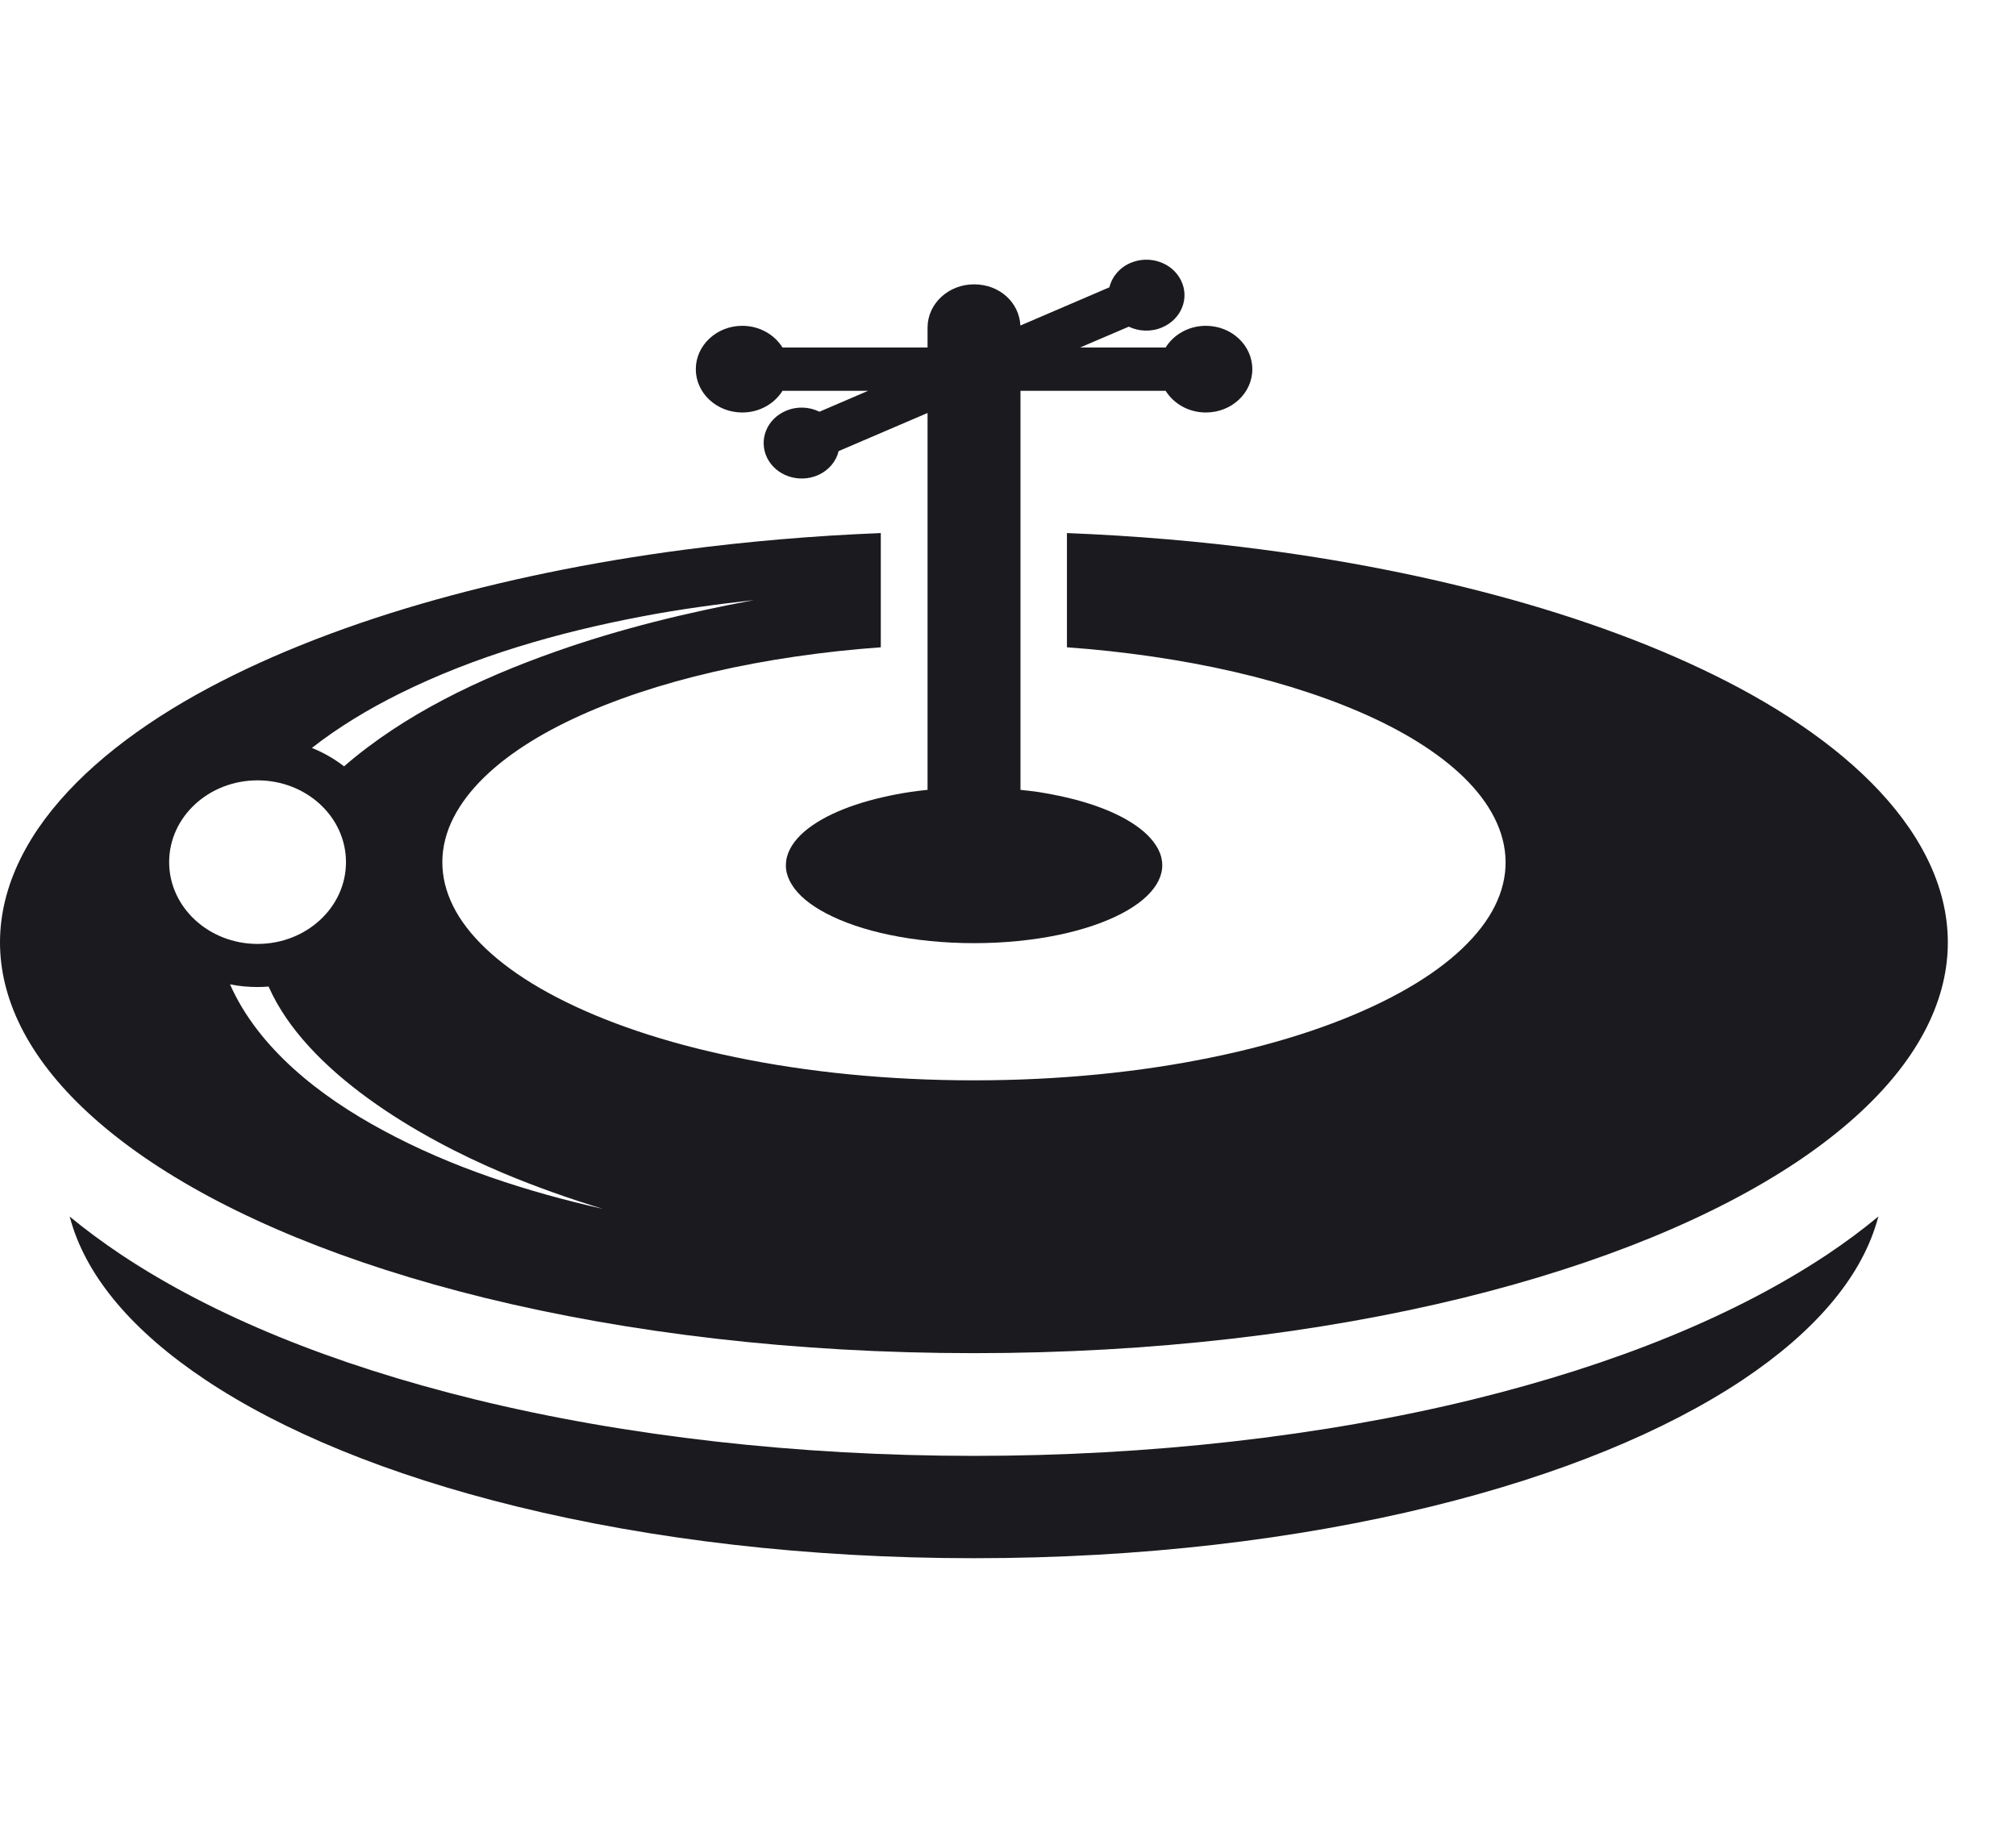
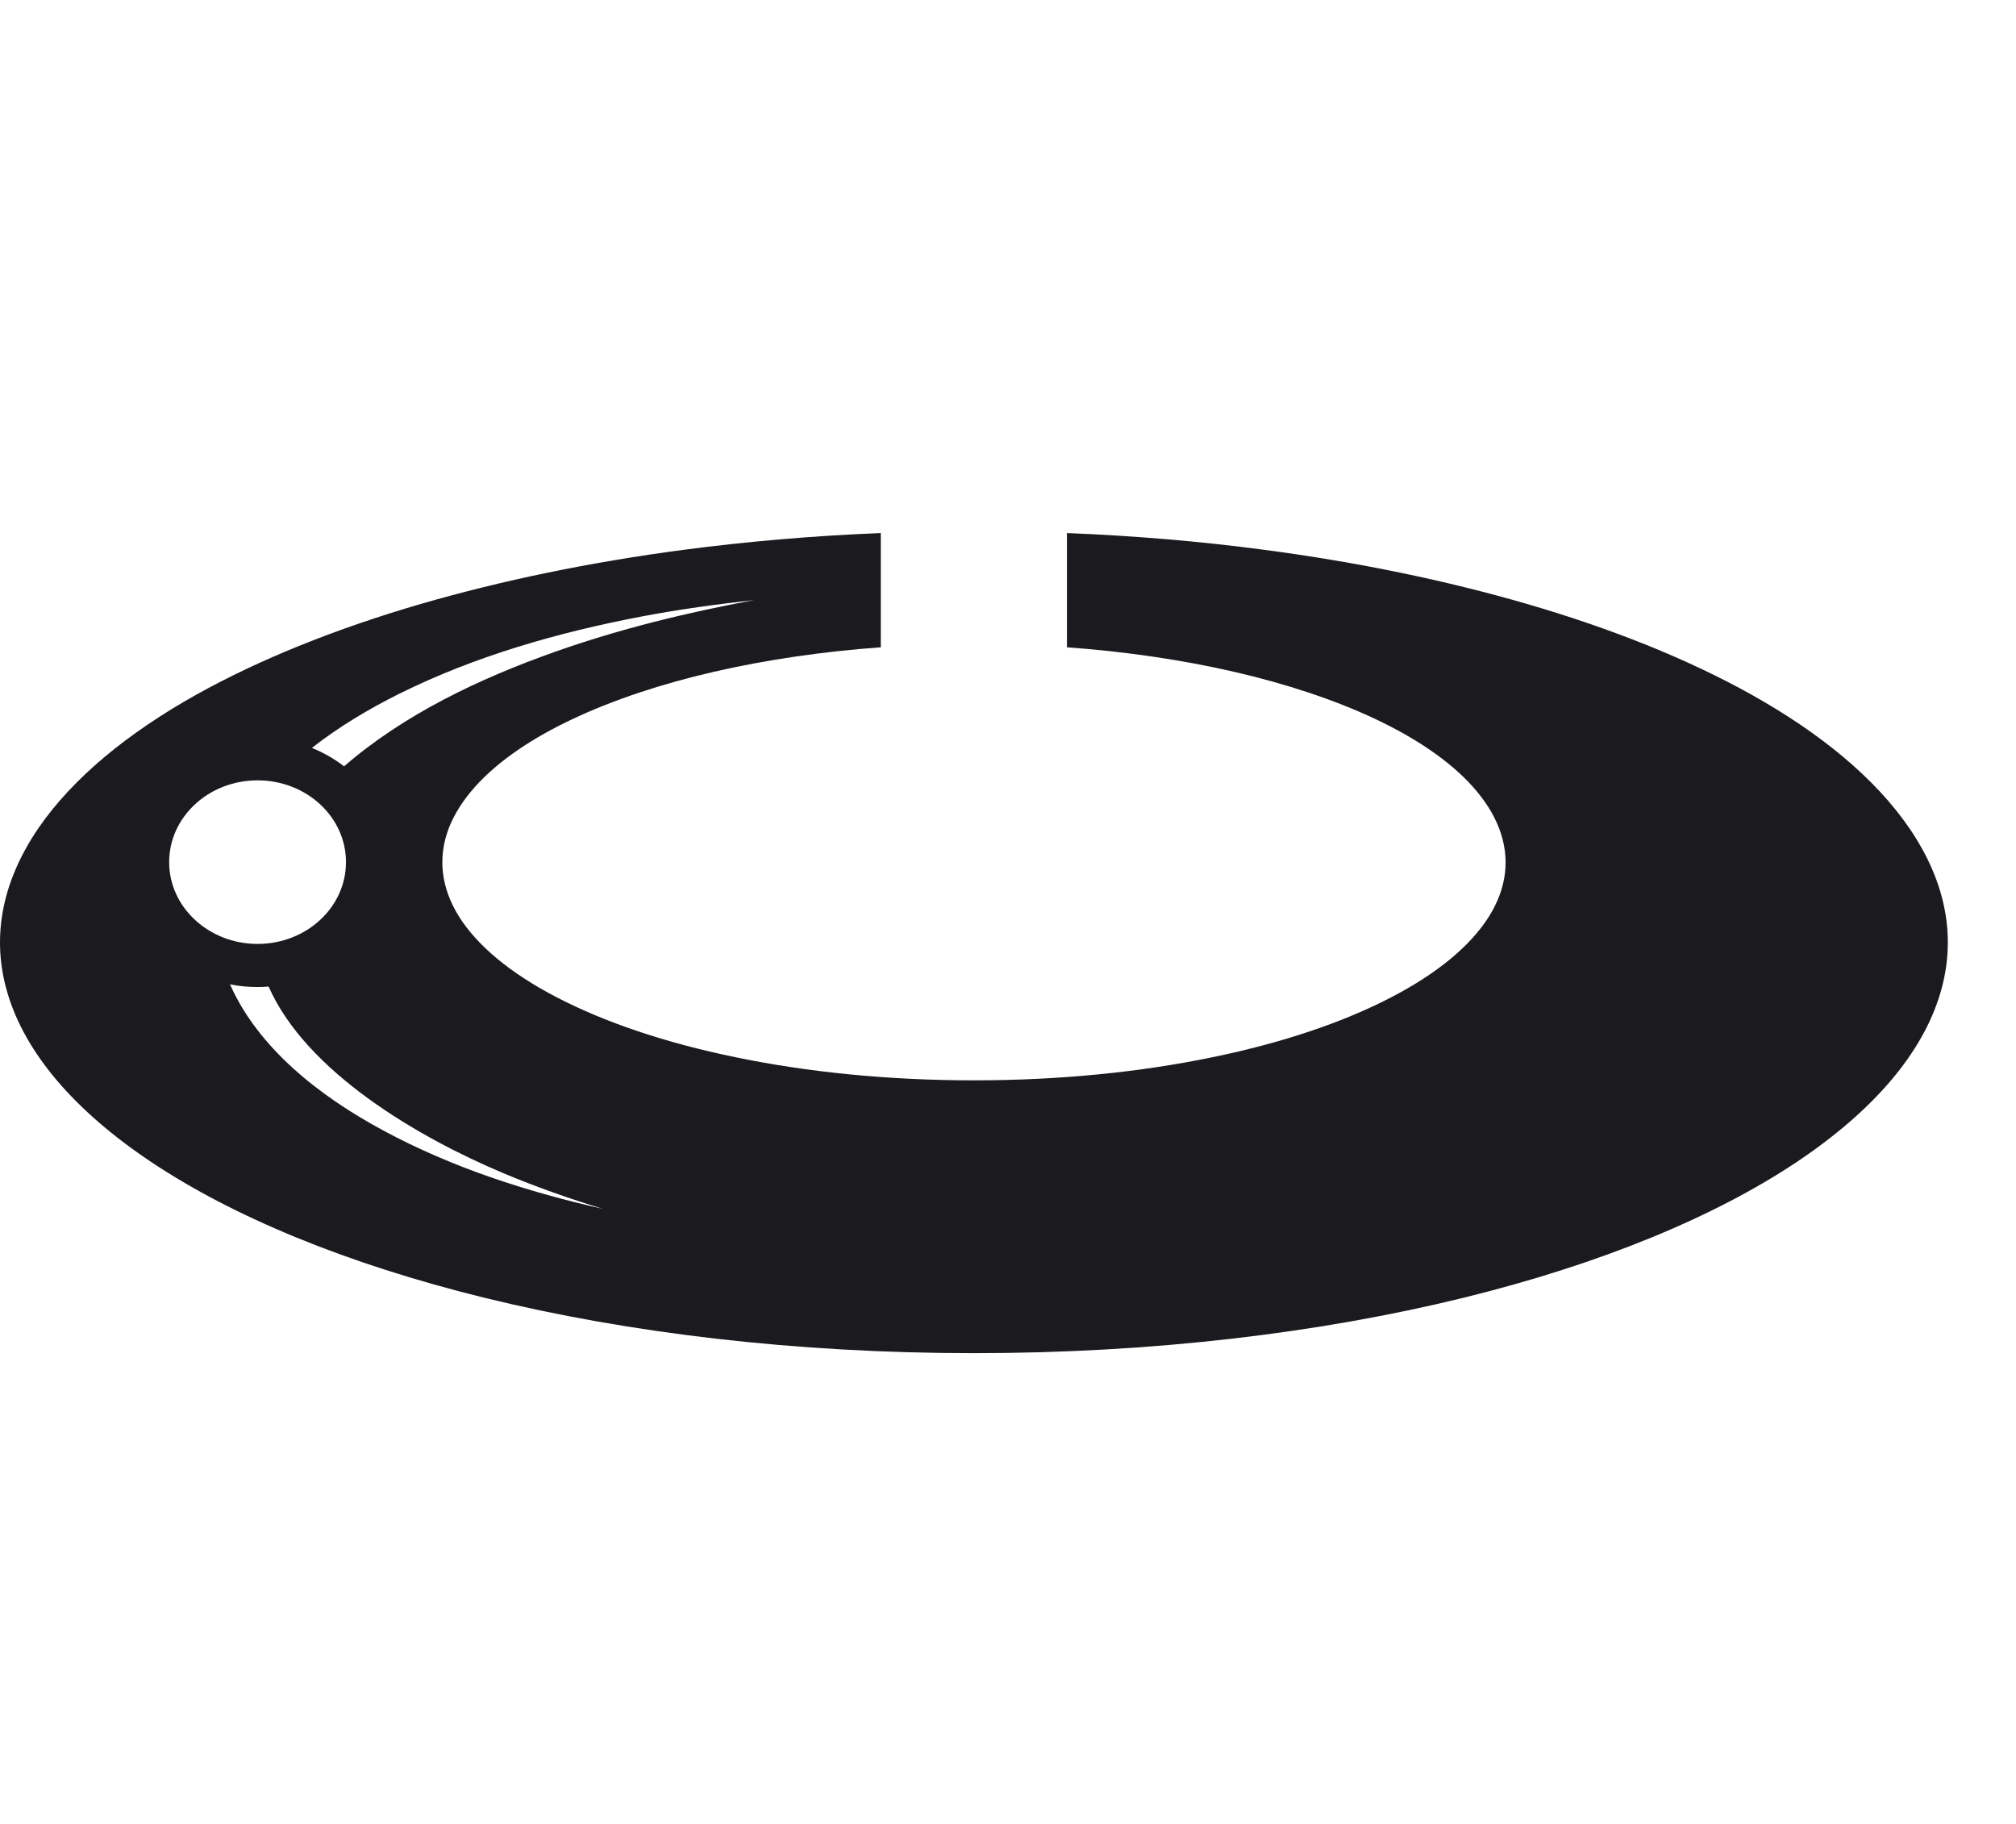
<svg xmlns="http://www.w3.org/2000/svg" width="21" height="19" viewBox="0 0 21 19" fill="none">
-   <path d="M19.567 12.672L19.547 12.74C19.374 13.316 18.904 13.873 18.153 14.374C17.353 14.907 16.254 15.364 14.906 15.694C13.506 16.037 11.886 16.232 10.146 16.232C8.406 16.232 6.786 16.037 5.386 15.694C4.039 15.364 2.938 14.907 2.14 14.374C1.388 13.873 0.918 13.316 0.745 12.74C0.739 12.718 0.732 12.696 0.726 12.673C0.89 12.809 1.068 12.94 1.259 13.068C2.211 13.702 3.453 14.211 4.949 14.578C6.522 14.963 8.319 15.166 10.146 15.166C11.972 15.166 13.77 14.963 15.344 14.578C16.838 14.211 18.079 13.703 19.034 13.068C19.226 12.94 19.404 12.807 19.567 12.672Z" fill="#1B1B1F" />
  <path d="M19.889 8.627C19.53 8.102 18.957 7.635 18.248 7.238C17.581 6.865 16.782 6.546 15.905 6.291C15.065 6.047 14.139 5.855 13.166 5.727C12.51 5.64 11.823 5.581 11.114 5.553V6.743C11.422 6.765 11.72 6.798 12.007 6.84C12.596 6.926 13.146 7.053 13.629 7.214C14.126 7.379 14.559 7.581 14.897 7.813C15.247 8.053 15.499 8.327 15.615 8.627C15.735 8.94 15.695 9.251 15.511 9.546C15.318 9.853 14.972 10.14 14.492 10.389C13.996 10.647 13.366 10.862 12.631 11.013C11.883 11.168 11.04 11.254 10.145 11.254C9.25 11.254 8.408 11.168 7.66 11.013C6.926 10.862 6.295 10.647 5.799 10.389C5.319 10.14 4.973 9.853 4.78 9.546C4.597 9.251 4.556 8.94 4.675 8.627C4.792 8.327 5.044 8.053 5.394 7.813C5.732 7.581 6.166 7.379 6.662 7.214C7.145 7.053 7.695 6.926 8.283 6.84C8.57 6.798 8.868 6.765 9.175 6.743V5.553C8.467 5.581 7.78 5.641 7.125 5.727C6.151 5.855 5.226 6.047 4.385 6.291C3.509 6.546 2.71 6.865 2.042 7.238C1.333 7.635 0.761 8.102 0.4 8.627C0.013 9.195 -0.092 9.779 0.08 10.351C0.265 10.969 0.77 11.566 1.574 12.104C2.429 12.675 3.607 13.165 5.05 13.52C6.548 13.887 8.283 14.096 10.145 14.096C12.007 14.096 13.743 13.887 15.241 13.52C16.684 13.165 17.861 12.675 18.717 12.104C19.521 11.566 20.025 10.969 20.21 10.351C20.382 9.779 20.277 9.195 19.889 8.627ZM4.155 7.229C4.946 6.835 5.818 6.586 6.695 6.42C7.078 6.347 7.465 6.295 7.854 6.251C7.149 6.383 6.456 6.551 5.784 6.789C4.991 7.069 4.207 7.443 3.584 7.983C3.483 7.905 3.37 7.84 3.249 7.791C3.526 7.574 3.836 7.388 4.155 7.229ZM1.762 8.981C1.762 8.51 2.174 8.129 2.683 8.129C3.192 8.129 3.604 8.51 3.604 8.981C3.604 9.452 3.191 9.833 2.683 9.833C2.175 9.833 1.762 9.451 1.762 8.981ZM3.99 11.775C3.331 11.421 2.69 10.919 2.396 10.254C2.489 10.273 2.585 10.282 2.683 10.282C2.722 10.282 2.76 10.28 2.798 10.277C3.19 11.167 4.358 11.849 5.243 12.221C5.581 12.363 5.927 12.485 6.28 12.593C5.483 12.413 4.7 12.159 3.99 11.775Z" fill="#1B1B1F" />
-   <path d="M13.045 3.846C13.045 4.095 12.829 4.297 12.561 4.297C12.382 4.297 12.226 4.206 12.142 4.071H10.63V8.228C10.689 8.234 10.748 8.241 10.805 8.249C11.014 8.281 11.208 8.326 11.379 8.383C11.556 8.442 11.708 8.514 11.828 8.597C11.952 8.682 12.041 8.781 12.083 8.887C12.125 8.999 12.111 9.11 12.045 9.215C11.977 9.325 11.854 9.427 11.685 9.516C11.509 9.608 11.286 9.685 11.026 9.739C10.761 9.794 10.463 9.825 10.146 9.825C9.83 9.825 9.532 9.794 9.267 9.739C9.006 9.685 8.784 9.608 8.608 9.516C8.438 9.427 8.315 9.325 8.248 9.215C8.182 9.11 8.168 8.999 8.21 8.887C8.251 8.781 8.34 8.682 8.464 8.597C8.584 8.514 8.737 8.442 8.913 8.383C9.085 8.326 9.279 8.281 9.487 8.249C9.544 8.241 9.603 8.234 9.662 8.228V4.302L8.736 4.699C8.71 4.806 8.633 4.901 8.517 4.951C8.318 5.036 8.083 4.955 7.991 4.77C7.9 4.584 7.986 4.365 8.186 4.28C8.302 4.23 8.43 4.237 8.536 4.289L9.043 4.071H8.151C8.067 4.206 7.911 4.297 7.732 4.297C7.465 4.297 7.248 4.095 7.248 3.846C7.248 3.597 7.465 3.394 7.732 3.394C7.911 3.394 8.067 3.485 8.151 3.62H9.662V3.413C9.662 3.164 9.879 2.962 10.146 2.962C10.414 2.962 10.617 3.152 10.629 3.391L11.556 2.993C11.582 2.885 11.66 2.789 11.776 2.739C11.976 2.654 12.211 2.735 12.302 2.921C12.394 3.106 12.306 3.325 12.107 3.41C11.991 3.46 11.862 3.453 11.758 3.403L11.251 3.62H12.142C12.226 3.485 12.382 3.394 12.561 3.394C12.829 3.394 13.045 3.597 13.045 3.846Z" fill="#1B1B1F" />
</svg>